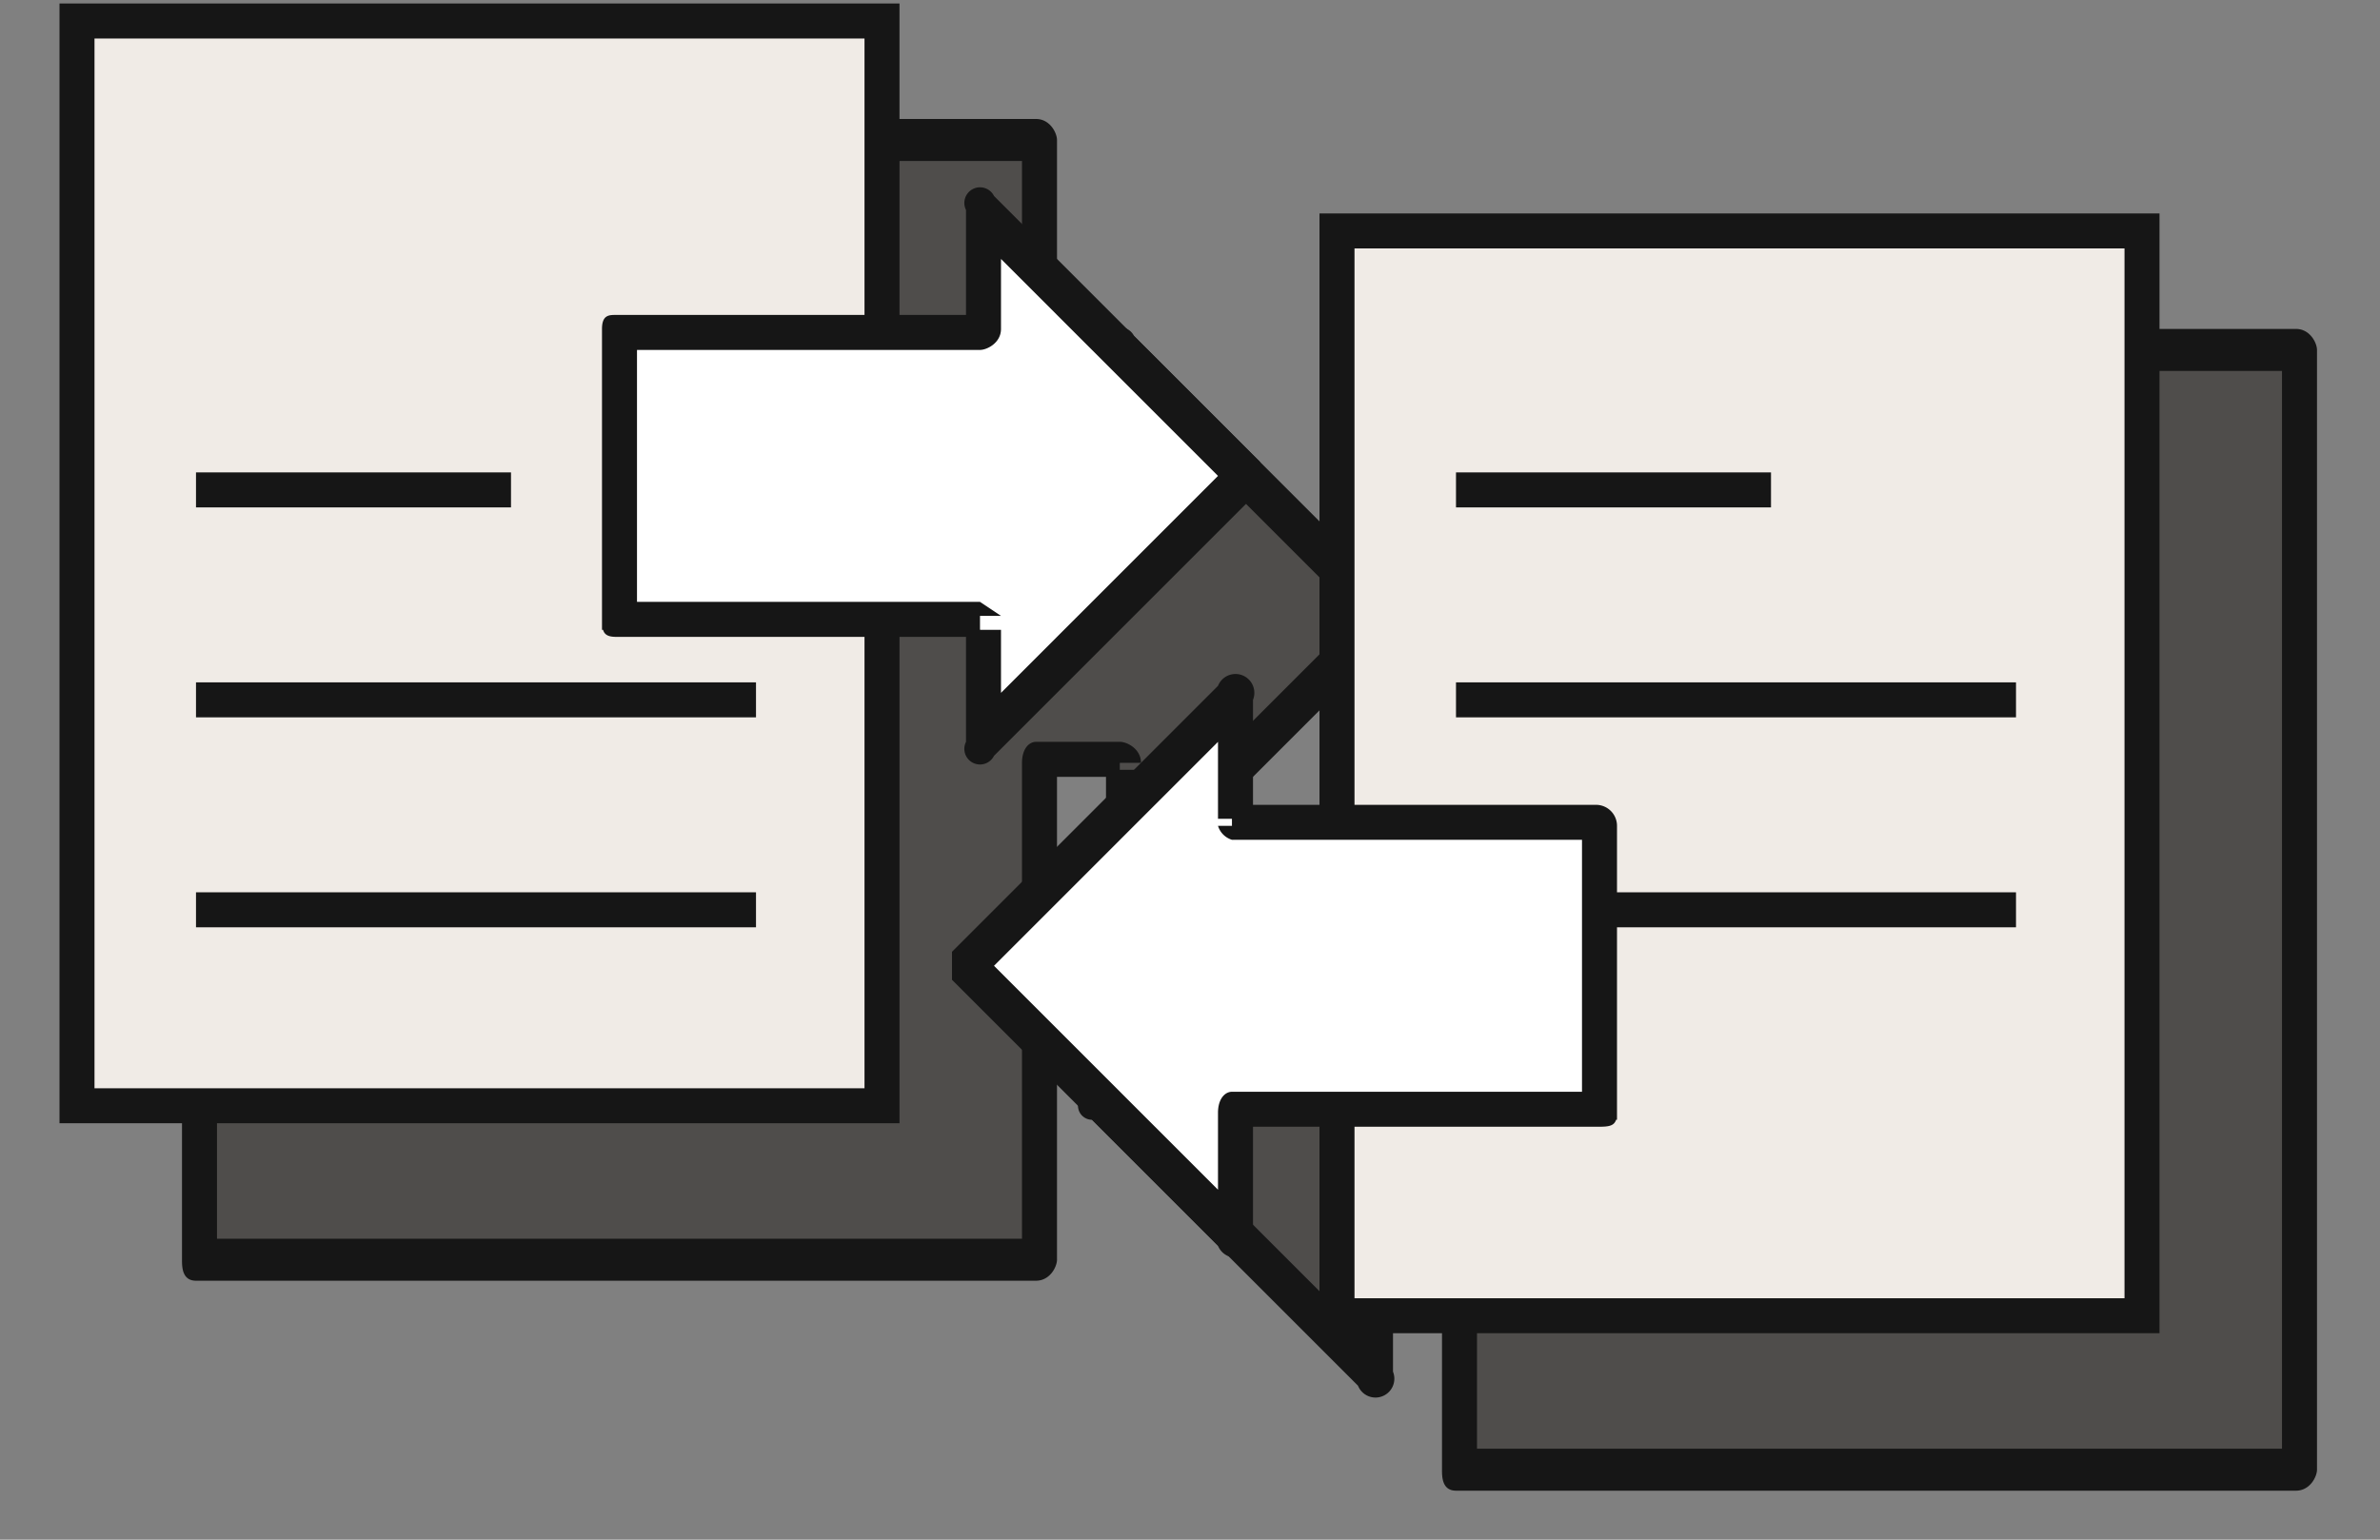
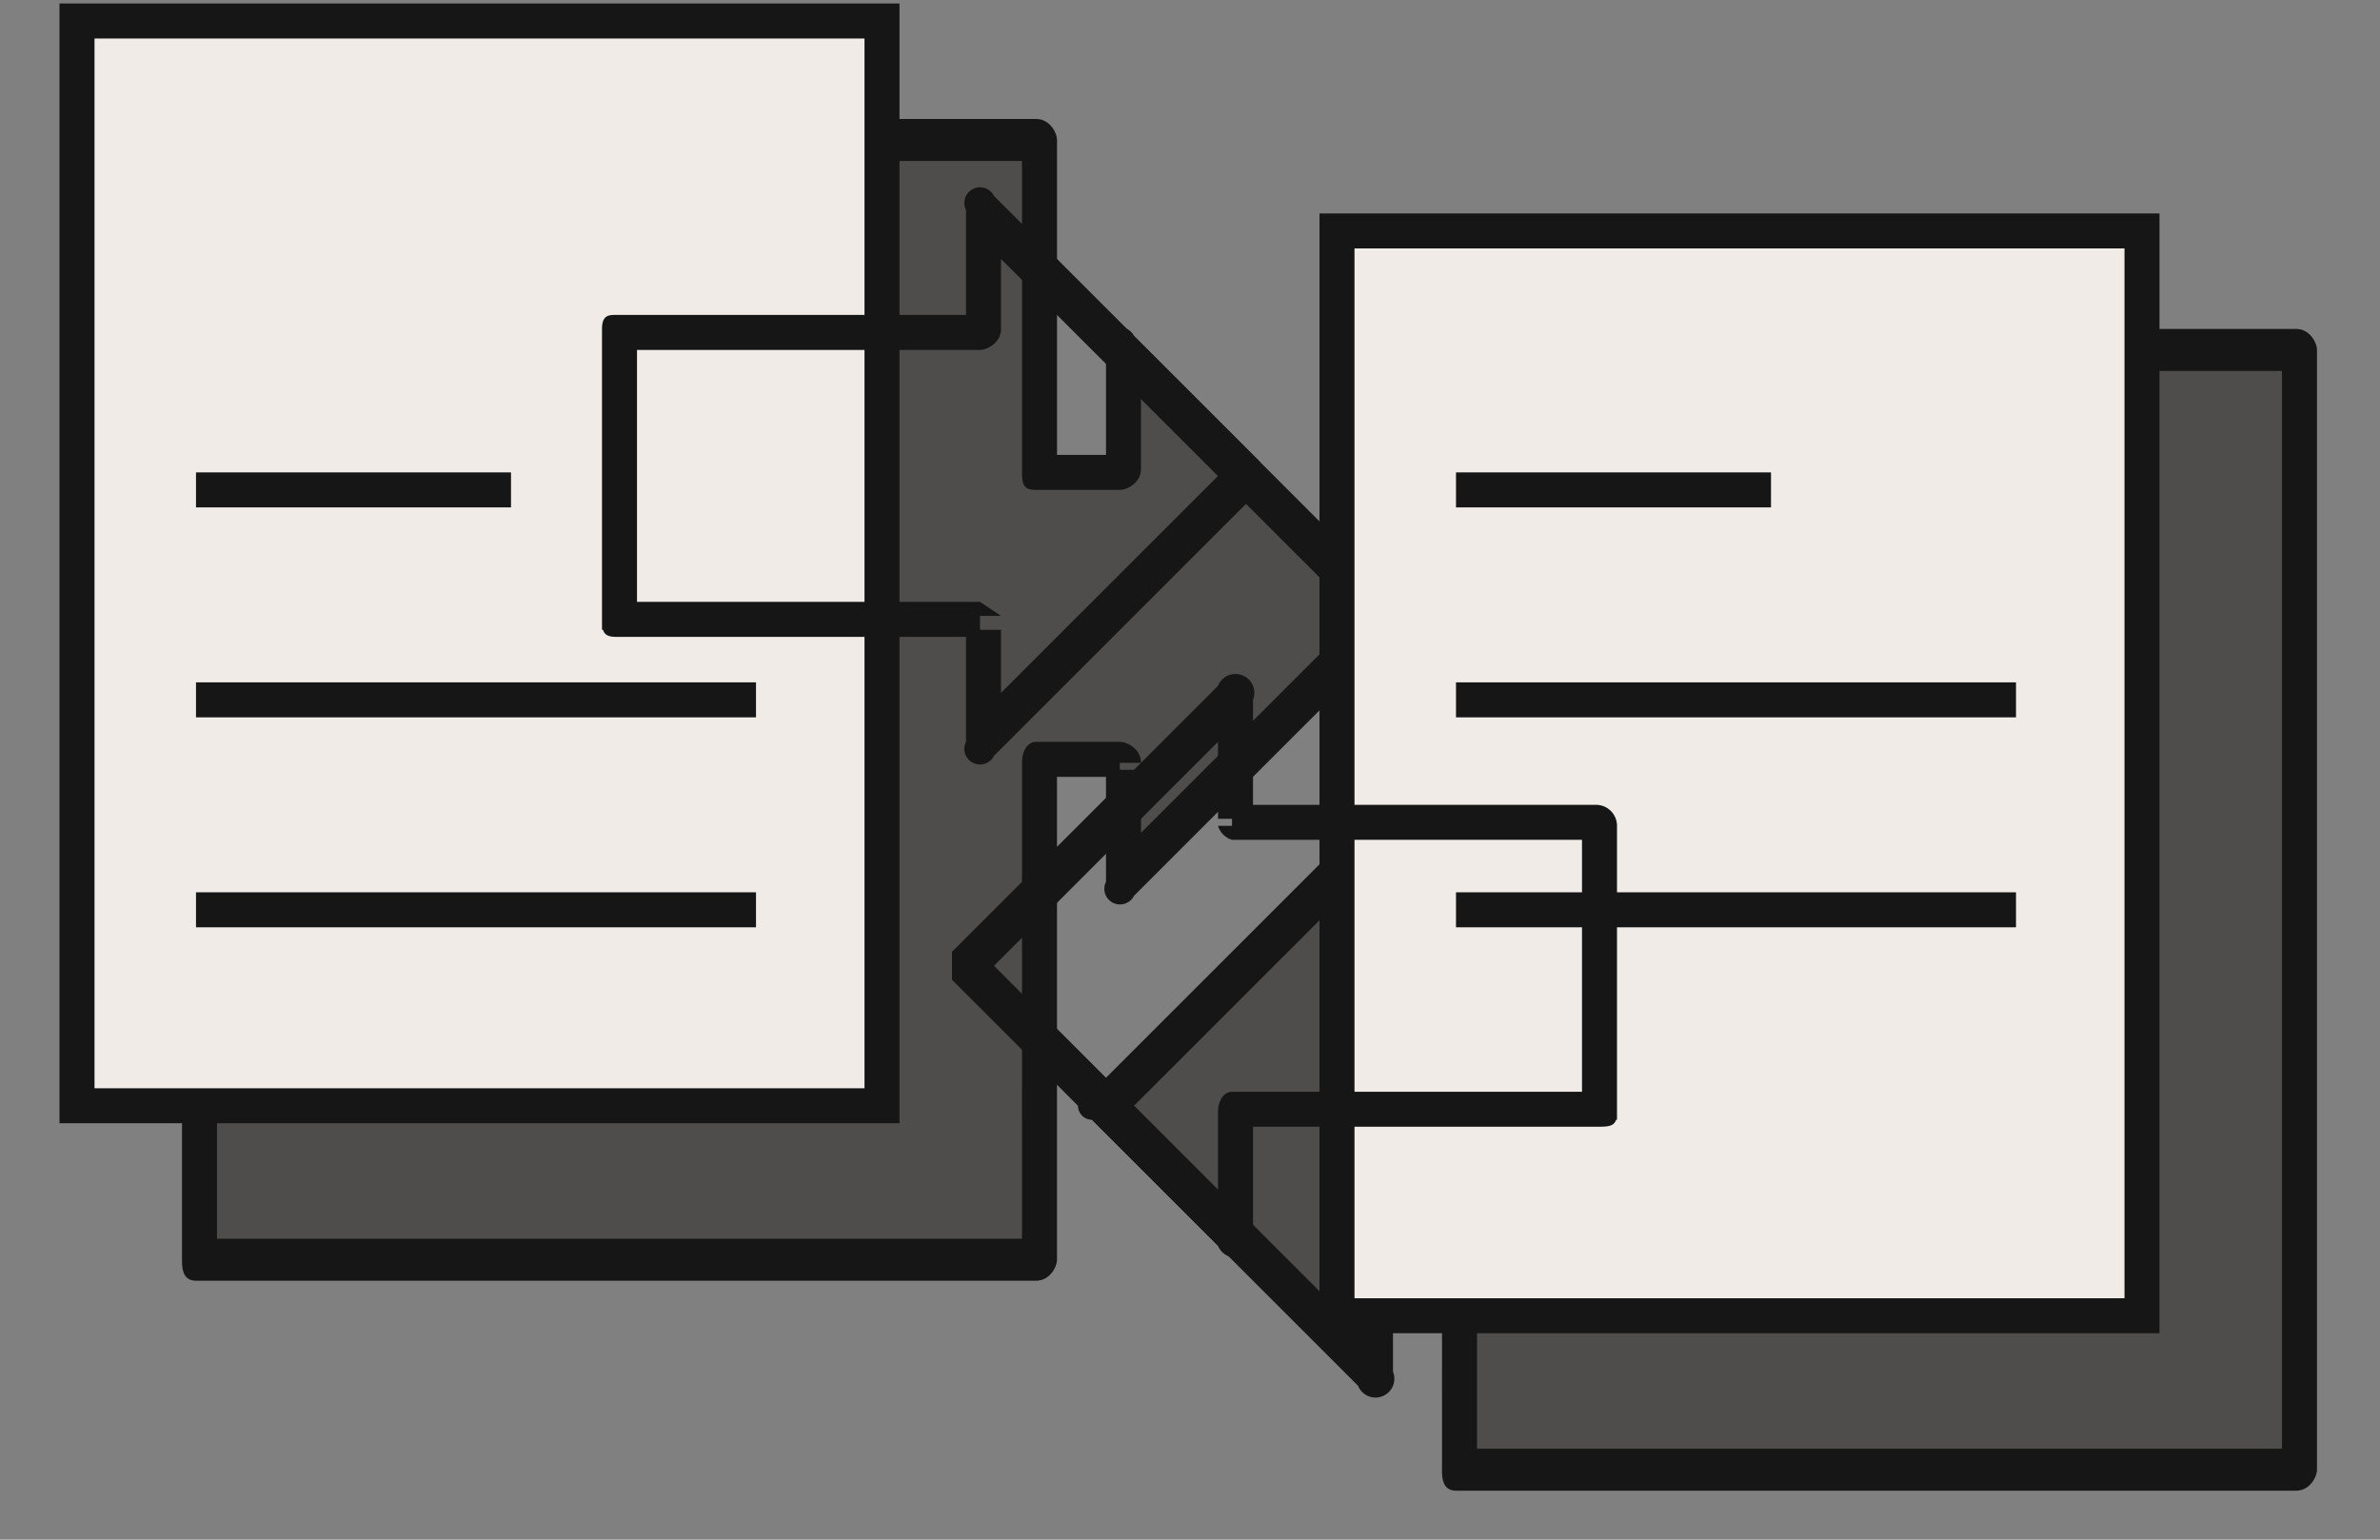
<svg xmlns="http://www.w3.org/2000/svg" viewBox="0 0 34 22" fill="none">
  <rect x="0" y="0" width="34" height="22" fill="#808080" stroke="none" />
  <path fill-rule="evenodd" clip-rule="evenodd" d="M14.8 2h-12v16h12v-7.1H16v1.7l3.8-3.8L16 5v1.7h-1.2V2Zm18 3h-12v8.7h-1.2V12l-3.8 3.8 3.8 3.8V18h1.2v3h12V5Z" fill="#4F4D4B" />
  <path d="M2.8 2v-.3l-.2.3h.2Zm12 0h.3c0-.1-.1-.3-.3-.3V2Zm-12 16h-.2c0 .1 0 .3.2.3V18Zm12 0v.3c.2 0 .3-.2.3-.3h-.3Zm0-7.1v-.3c-.1 0-.2.1-.2.3h.2Zm1.2 0h.3c0-.2-.2-.3-.3-.3v.3Zm0 1.7h-.2a.2.2 0 0 0 .4.2l-.2-.2Zm3.8-3.8.2.2v-.4l-.2.2ZM16 5l.2-.2a.2.2 0 0 0-.4.2h.2Zm0 1.7V7c.1 0 .3-.1.3-.3H16Zm-1.2 0h-.2c0 .2 0 .3.2.3v-.3Zm6-1.7v-.3l-.2.3h.2Zm12 0h.3c0-.1-.1-.3-.3-.3V5Zm-12 8.7v.3c.2 0 .3-.1.3-.3h-.3Zm-1.2 0h-.2c0 .2 0 .3.2.3v-.3Zm0-1.7h.3a.2.2 0 0 0-.5-.2l.2.2Zm-3.8 3.8-.2-.2a.2.2 0 0 0 0 .4l.2-.2Zm3.8 3.8-.2.2a.2.2 0 0 0 .5-.2h-.3Zm0-1.7v-.3c-.1 0-.2.1-.2.3h.2Zm1.2 0h.3c0-.2-.1-.3-.3-.3v.3Zm0 3.1h-.2c0 .1 0 .3.2.3V21Zm12 0v.3c.2 0 .3-.2.3-.3h-.3ZM2.8 2v.3h12v-.6h-12V2Zm0 16h.3V2h-.5v16h.2Zm12 0v-.3h-12v.6h12V18Zm0-7.1h-.2V18h.5v-7.1h-.3Zm1.2 0v-.3h-1.2v.5H16V11Zm0 1.7h.3V11h-.5v1.7h.2Zm3.8-3.8-.2-.2-3.8 3.8.2.2.2.2L20 9l-.2-.2ZM16 5l-.2.2L19.6 9l.2-.2.2-.2-3.8-3.8-.2.2Zm0 1.7h.3V5h-.5v1.7h.2Zm-1.2 0V7H16v-.5h-1.2v.2Zm0-4.7h-.2v4.7h.5V2h-.3Zm6 3v.3h12v-.6h-12V5Zm0 8.7h.3V5h-.5v8.7h.2Zm0 0v-.2h-1.2v.5h1.2v-.3Zm-1.2 0h.3V12h-.5v1.7h.2Zm0-1.7-.2-.2-3.8 3.8.2.2.2.2 3.8-3.8-.2-.2Zm-3.8 3.8-.2.2 3.8 3.8.2-.2.2-.2-3.8-3.8-.2.2Zm3.8 3.8h.3V18h-.5v1.7h.2Zm0-1.7v.2h1.2v-.5h-1.2v.3Zm1.2 3.1h.3v-3.1h-.5V21h.2Zm12 0v-.3h-12v.6h12V21Zm0-16h-.2v16h.5V5h-.3Z" fill="#161616" />
  <path fill="#F0EBE6" stroke="#161616" stroke-width=".5" d="M1.1.3h11.5v15.5H1.1zm18 3h11.5v15.5H19.1z" />
  <path d="M2.8 7h4.5m-4.5 3h8m-8 3h8m10-6h4.5m-4.5 3h8m-8 3h8" stroke="#161616" stroke-width=".5" />
-   <path fill-rule="evenodd" clip-rule="evenodd" d="M17.8 6.8 14 3v1.7H8.8V9H14v1.7l3.8-3.8Z" fill="#fff" />
  <path d="m14 3 .2-.2a.2.2 0 0 0-.4.2h.2Zm3.8 3.8.2.2v-.4l-.2.2Zm-3.8-2V5c.1 0 .3-.1.3-.3H14Zm-5.2 0v-.3c-.1 0-.2 0-.2.2h.2Zm0 4h-.2c0 .2 0 .3.2.3V9Zm5.2 0h.3l-.3-.2V9Zm0 1.8h-.2a.2.2 0 0 0 .4.2l-.2-.2ZM14 3l-.2.2L17.6 7l.2-.2.2-.2-3.8-3.8-.2.2Zm0 1.7h.3V3h-.5v1.7h.2Zm-5.2 0V5H14v-.5H8.8v.2Zm0 4.2h.3V4.7h-.5V9h.2Zm5.2 0v-.3H8.8v.5H14V9Zm0 1.7h.3V9h-.5v1.7h.2Zm3.8-3.8-.2-.2-3.8 3.8.2.2.2.2L18 7l-.2-.2Z" fill="#161616" />
-   <path fill-rule="evenodd" clip-rule="evenodd" d="m13.8 13.8 3.8 3.8V16h5.2v-4.2h-5.2V10l-3.8 3.8Z" fill="#fff" />
  <path d="m17.6 17.6-.2.2a.2.2 0 0 0 .5-.2h-.3Zm-3.8-3.8-.2-.2v.4l.2-.2Zm3.8 2v-.2c-.1 0-.2.1-.2.3h.2Zm5.2 0v.3c.2 0 .3 0 .3-.2h-.3Zm0-4h.3a.3.3 0 0 0-.3-.3v.2Zm-5.2 0h-.2a.3.3 0 0 0 .2.2v-.3Zm0-1.8h.3a.2.2 0 0 0-.5-.2l.2.2Zm0 7.6.2-.2-3.8-3.8-.2.2-.2.2 3.8 3.8.2-.2Zm0-1.7h-.2v1.7h.5V16h-.3Zm5.2 0v-.3h-5.2v.5h5.2V16Zm0-4.2h-.2V16h.5v-4.2h-.3Zm-5.2 0v.3h5.2v-.5h-5.2v.2Zm0-1.7h-.2v1.7h.5V10h-.3Zm-3.8 3.8.2.2 3.8-3.8-.2-.2-.2-.2-3.8 3.8.2.2Z" fill="#161616" />
</svg>